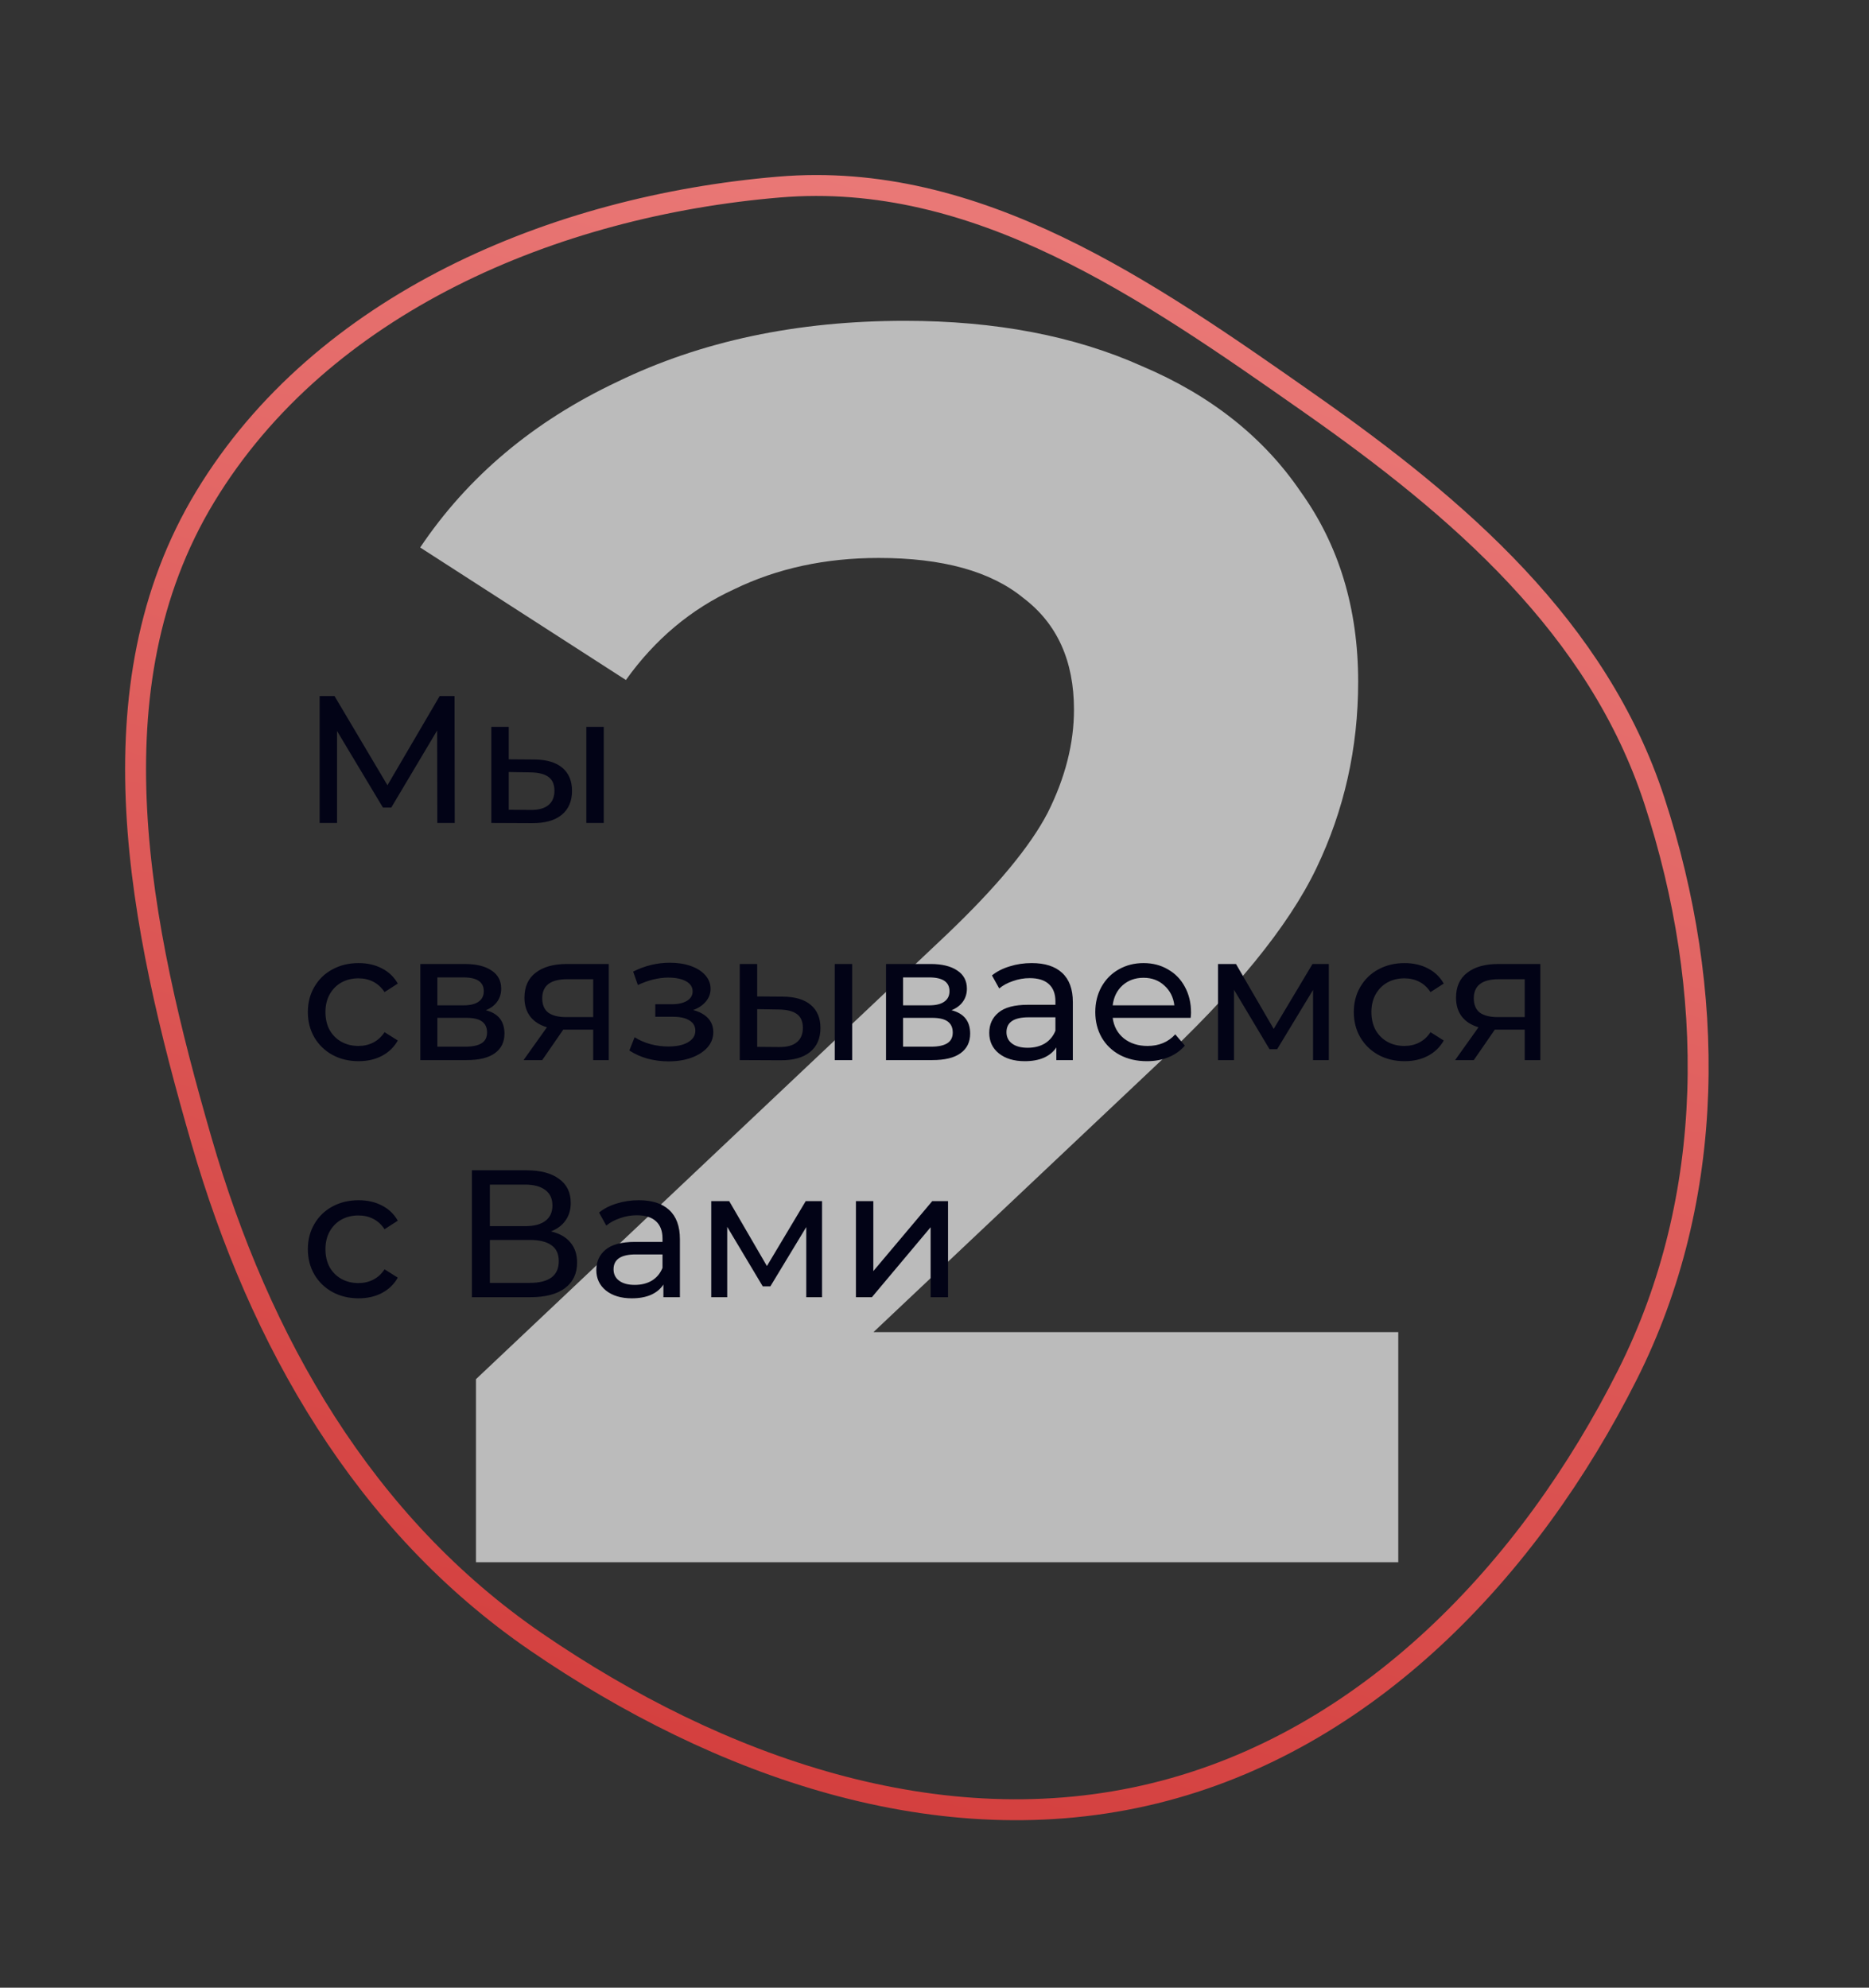
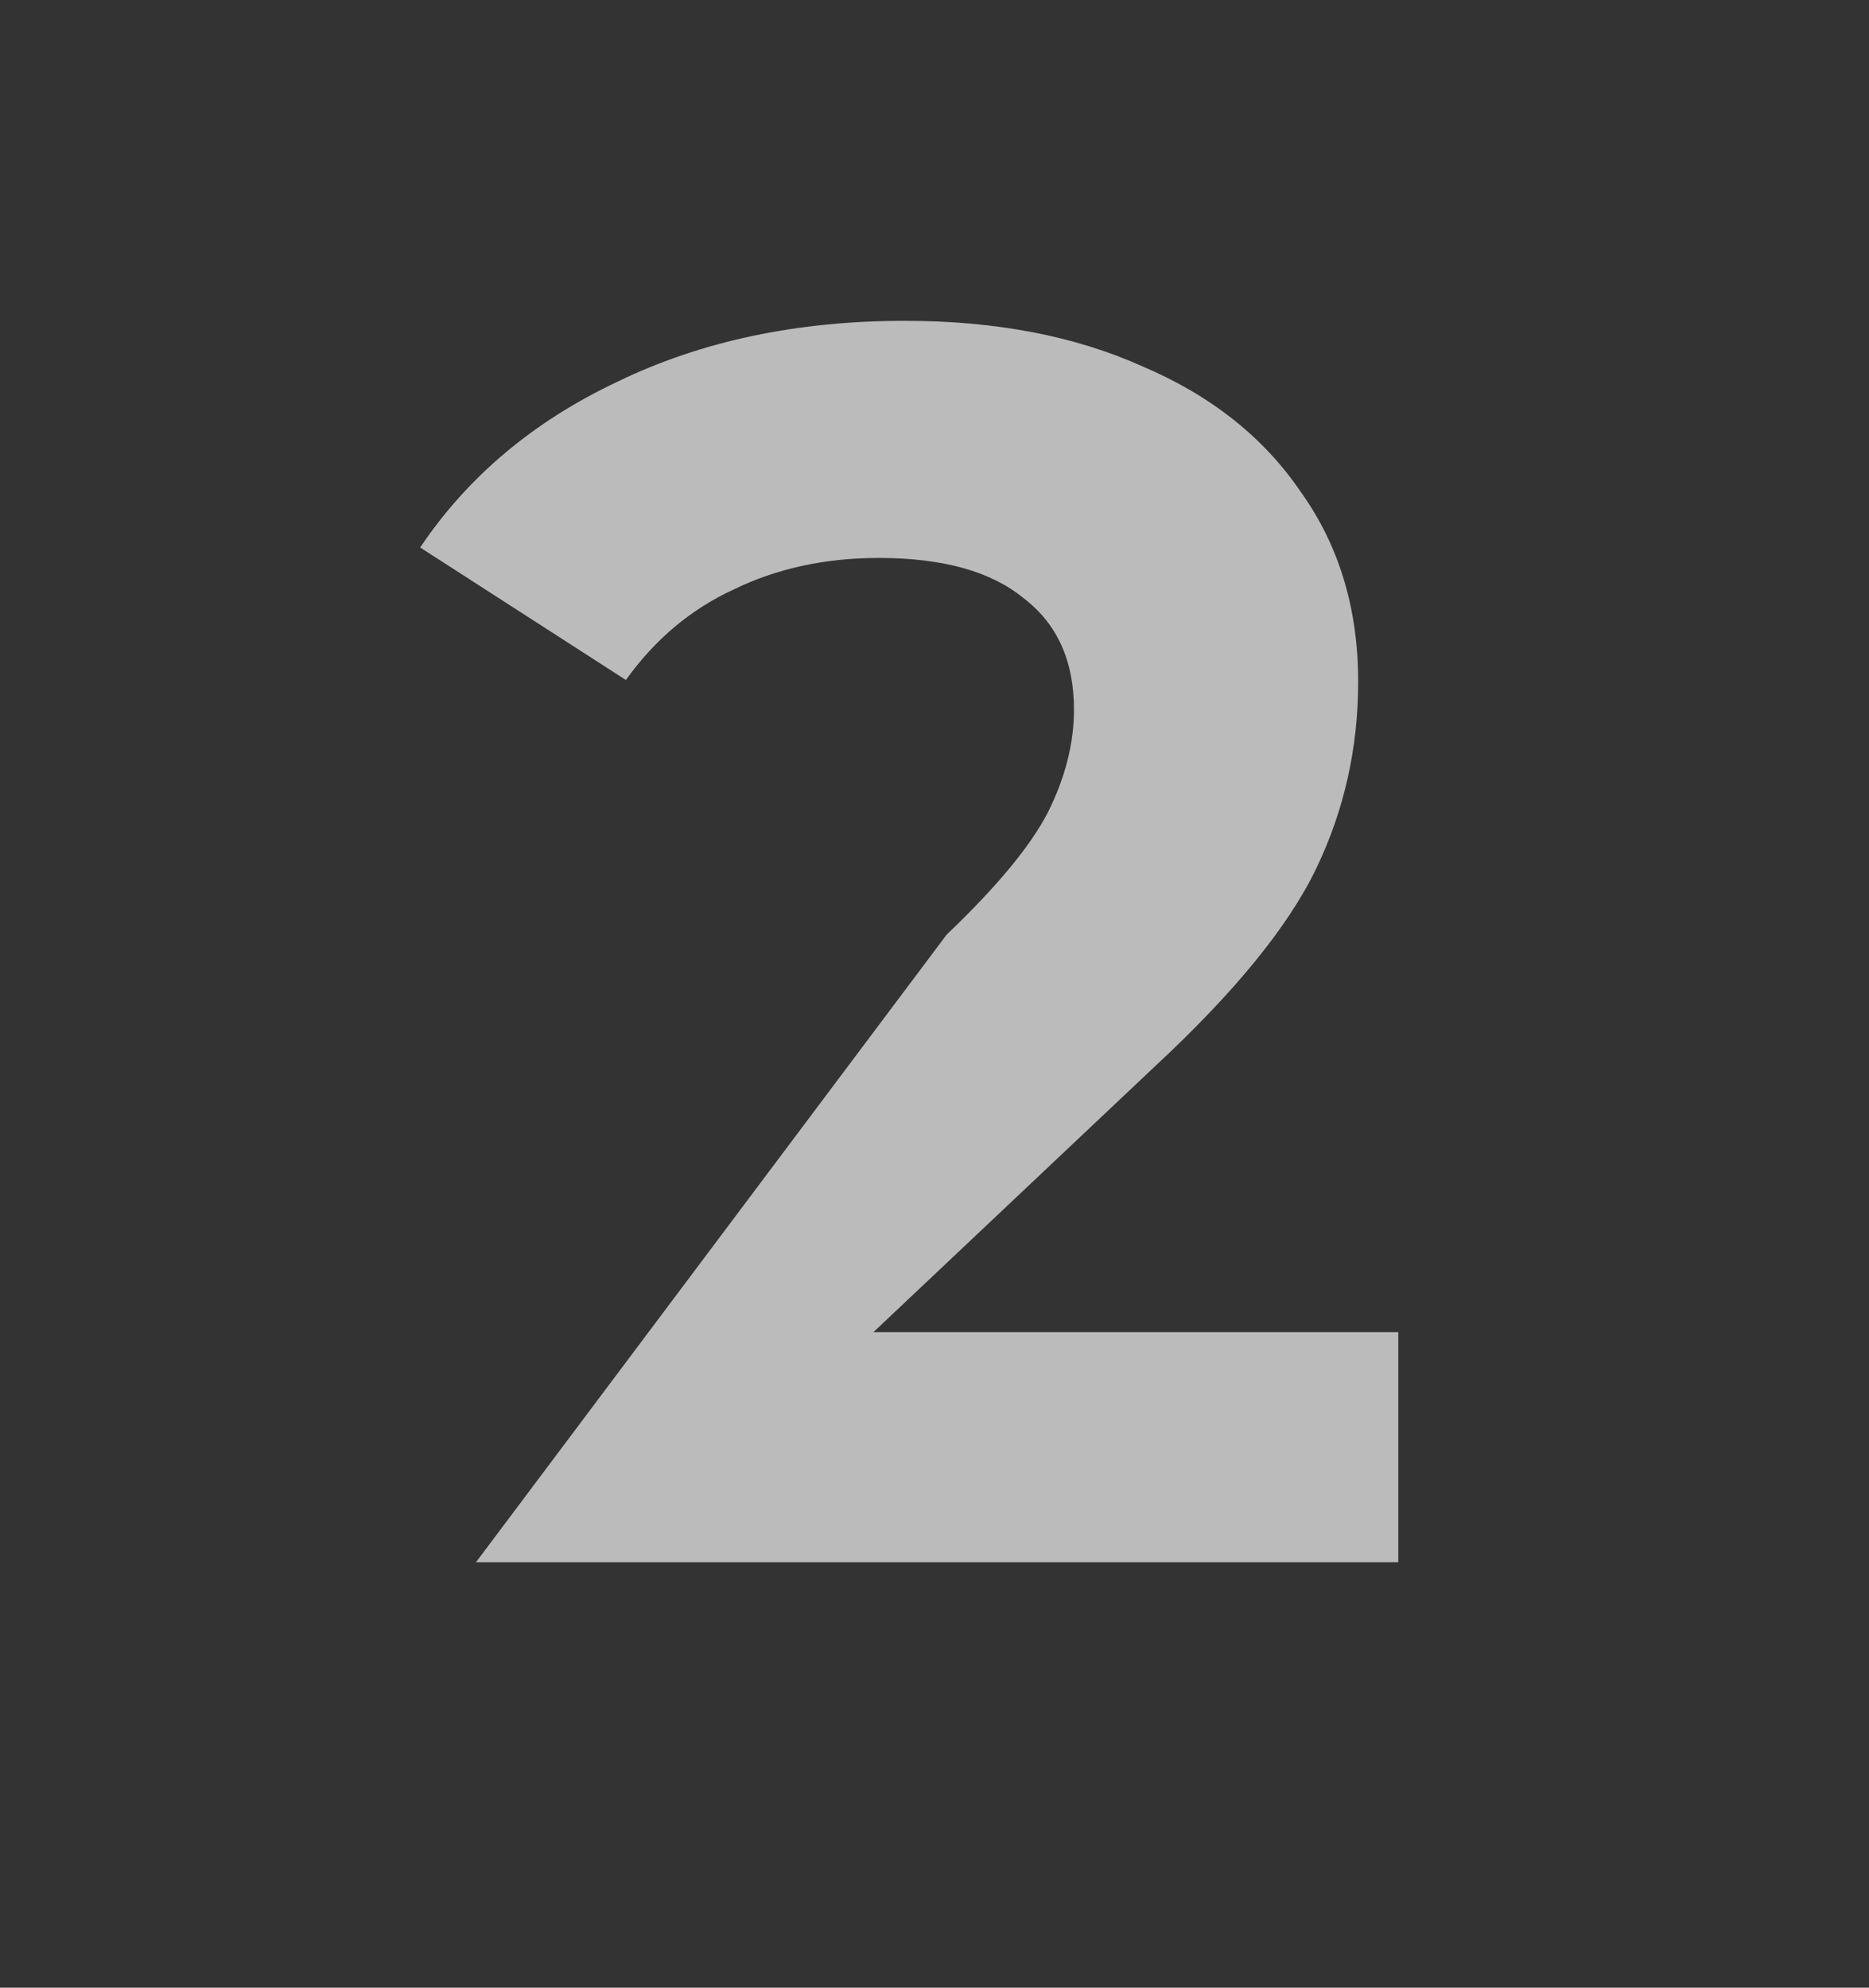
<svg xmlns="http://www.w3.org/2000/svg" width="268" height="285" viewBox="0 0 268 285" fill="none">
  <rect x="0" y="0" width="268" height="285" fill="#333333" stroke="none" />
-   <path fill-rule="evenodd" clip-rule="evenodd" d="M28.889 163.537C20.004 132.811 12.817 98.635 29.427 71.212C46.172 43.564 79.41 29.544 111.696 26.822C140.121 24.425 164.507 41.529 187.804 57.861C209.226 72.877 229.114 90.005 237.228 114.817C246.101 141.955 246.218 171.598 233.349 197.148C219.265 225.113 196.053 249.656 165.553 257.126C134.813 264.655 102.966 253.294 76.924 235.46C52.156 218.499 37.21 192.31 28.889 163.537Z" stroke="url(#paint0_linear)" stroke-width="3" />
-   <path d="M200.5 191V224H68.25V197.75L135.75 134C142.917 127.167 147.75 121.333 150.25 116.5C152.75 111.5 154 106.583 154 101.75C154 94.75 151.583 89.417 146.75 85.75C142.083 81.917 135.167 80 126 80C118.333 80 111.417 81.5 105.25 84.5C99.083 87.333 93.917 91.667 89.75 97.5L60.25 78.5C67.083 68.333 76.5 60.417 88.5 54.75C100.5 48.917 114.25 46 129.75 46C142.75 46 154.083 48.167 163.75 52.5C173.583 56.667 181.167 62.667 186.5 70.5C192 78.167 194.75 87.25 194.75 97.75C194.75 107.25 192.75 116.167 188.75 124.5C184.75 132.833 177 142.333 165.5 153L125.25 191H200.5Z" fill="#F5F5F5" fill-opacity="0.7" />
-   <path d="M62.708 118L62.682 104.74L56.104 115.79H54.908L48.33 104.818V118H45.834V99.8H47.966L55.558 112.592L63.046 99.8H65.178L65.204 118H62.708ZM76.667 108.9C78.4 108.917 79.727 109.316 80.645 110.096C81.564 110.876 82.023 111.977 82.023 113.398C82.023 114.889 81.52 116.041 80.515 116.856C79.527 117.653 78.106 118.043 76.251 118.026L70.453 118V104.22H72.949V108.874L76.667 108.9ZM84.077 104.22H86.573V118H84.077V104.22ZM76.069 116.128C77.196 116.145 78.045 115.92 78.617 115.452C79.207 114.984 79.501 114.291 79.501 113.372C79.501 112.471 79.215 111.812 78.643 111.396C78.071 110.98 77.213 110.763 76.069 110.746L72.949 110.694V116.102L76.069 116.128ZM51.424 152.156C50.02 152.156 48.763 151.853 47.654 151.246C46.562 150.639 45.704 149.807 45.08 148.75C44.456 147.675 44.144 146.462 44.144 145.11C44.144 143.758 44.456 142.553 45.08 141.496C45.704 140.421 46.562 139.589 47.654 139C48.763 138.393 50.02 138.09 51.424 138.09C52.672 138.09 53.781 138.341 54.752 138.844C55.74 139.347 56.503 140.075 57.04 141.028L55.142 142.25C54.709 141.591 54.171 141.097 53.53 140.768C52.889 140.439 52.178 140.274 51.398 140.274C50.497 140.274 49.682 140.473 48.954 140.872C48.243 141.271 47.68 141.843 47.264 142.588C46.865 143.316 46.666 144.157 46.666 145.11C46.666 146.081 46.865 146.939 47.264 147.684C47.68 148.412 48.243 148.975 48.954 149.374C49.682 149.773 50.497 149.972 51.398 149.972C52.178 149.972 52.889 149.807 53.53 149.478C54.171 149.149 54.709 148.655 55.142 147.996L57.04 149.192C56.503 150.145 55.74 150.882 54.752 151.402C53.781 151.905 52.672 152.156 51.424 152.156ZM69.657 144.85C71.443 145.301 72.335 146.419 72.335 148.204C72.335 149.417 71.876 150.353 70.957 151.012C70.056 151.671 68.704 152 66.901 152H60.272V138.22H66.668C68.297 138.22 69.571 138.532 70.49 139.156C71.408 139.763 71.868 140.629 71.868 141.756C71.868 142.484 71.668 143.117 71.269 143.654C70.888 144.174 70.351 144.573 69.657 144.85ZM62.715 144.148H66.46C67.413 144.148 68.132 143.975 68.618 143.628C69.12 143.281 69.371 142.779 69.371 142.12C69.371 140.803 68.401 140.144 66.46 140.144H62.715V144.148ZM66.719 150.076C67.76 150.076 68.54 149.911 69.059 149.582C69.579 149.253 69.84 148.741 69.84 148.048C69.84 147.337 69.597 146.809 69.112 146.462C68.644 146.115 67.898 145.942 66.876 145.942H62.715V150.076H66.719ZM87.292 138.22V152H85.056V147.632H81.052H80.766L77.75 152H75.072L78.426 147.294C77.386 146.982 76.589 146.471 76.034 145.76C75.48 145.032 75.202 144.131 75.202 143.056C75.202 141.479 75.74 140.283 76.814 139.468C77.889 138.636 79.371 138.22 81.26 138.22H87.292ZM77.75 143.134C77.75 144.053 78.036 144.737 78.608 145.188C79.198 145.621 80.073 145.838 81.234 145.838H85.056V140.404H81.338C78.946 140.404 77.75 141.314 77.75 143.134ZM99.396 144.824C100.314 145.067 101.025 145.457 101.528 145.994C102.03 146.531 102.282 147.199 102.282 147.996C102.282 148.811 102.004 149.539 101.45 150.18C100.895 150.804 100.124 151.298 99.136 151.662C98.165 152.009 97.073 152.182 95.86 152.182C94.837 152.182 93.832 152.052 92.844 151.792C91.873 151.515 91.006 151.125 90.244 150.622L90.998 148.724C91.656 149.14 92.41 149.469 93.26 149.712C94.109 149.937 94.967 150.05 95.834 150.05C97.012 150.05 97.948 149.851 98.642 149.452C99.352 149.036 99.708 148.481 99.708 147.788C99.708 147.147 99.422 146.653 98.85 146.306C98.295 145.959 97.506 145.786 96.484 145.786H93.962V143.992H96.302C97.238 143.992 97.974 143.827 98.512 143.498C99.049 143.169 99.318 142.718 99.318 142.146C99.318 141.522 98.997 141.037 98.356 140.69C97.732 140.343 96.882 140.17 95.808 140.17C94.438 140.17 92.991 140.525 91.466 141.236L90.79 139.312C92.471 138.463 94.23 138.038 96.068 138.038C97.177 138.038 98.174 138.194 99.058 138.506C99.942 138.818 100.635 139.26 101.138 139.832C101.64 140.404 101.892 141.054 101.892 141.782C101.892 142.458 101.666 143.065 101.216 143.602C100.765 144.139 100.158 144.547 99.396 144.824ZM112.29 142.9C114.024 142.917 115.35 143.316 116.268 144.096C117.187 144.876 117.646 145.977 117.646 147.398C117.646 148.889 117.144 150.041 116.138 150.856C115.15 151.653 113.729 152.043 111.874 152.026L106.076 152V138.22H108.572V142.874L112.29 142.9ZM119.7 138.22H122.196V152H119.7V138.22ZM111.692 150.128C112.819 150.145 113.668 149.92 114.24 149.452C114.83 148.984 115.124 148.291 115.124 147.372C115.124 146.471 114.838 145.812 114.266 145.396C113.694 144.98 112.836 144.763 111.692 144.746L108.572 144.694V150.102L111.692 150.128ZM136.435 144.85C138.22 145.301 139.113 146.419 139.113 148.204C139.113 149.417 138.654 150.353 137.735 151.012C136.834 151.671 135.482 152 133.679 152H127.049V138.22H133.445C135.074 138.22 136.348 138.532 137.267 139.156C138.186 139.763 138.645 140.629 138.645 141.756C138.645 142.484 138.446 143.117 138.047 143.654C137.666 144.174 137.128 144.573 136.435 144.85ZM129.493 144.148H133.237C134.19 144.148 134.91 143.975 135.395 143.628C135.898 143.281 136.149 142.779 136.149 142.12C136.149 140.803 135.178 140.144 133.237 140.144H129.493V144.148ZM133.497 150.076C134.537 150.076 135.317 149.911 135.837 149.582C136.357 149.253 136.617 148.741 136.617 148.048C136.617 147.337 136.374 146.809 135.889 146.462C135.421 146.115 134.676 145.942 133.653 145.942H129.493V150.076H133.497ZM147.934 138.09C149.84 138.09 151.296 138.558 152.302 139.494C153.324 140.43 153.836 141.825 153.836 143.68V152H151.47V150.18C151.054 150.821 150.456 151.315 149.676 151.662C148.913 151.991 148.003 152.156 146.946 152.156C145.403 152.156 144.164 151.783 143.228 151.038C142.309 150.293 141.85 149.313 141.85 148.1C141.85 146.887 142.292 145.916 143.176 145.188C144.06 144.443 145.464 144.07 147.388 144.07H151.34V143.576C151.34 142.501 151.028 141.678 150.404 141.106C149.78 140.534 148.861 140.248 147.648 140.248C146.833 140.248 146.036 140.387 145.256 140.664C144.476 140.924 143.817 141.279 143.28 141.73L142.24 139.858C142.95 139.286 143.8 138.853 144.788 138.558C145.776 138.246 146.824 138.09 147.934 138.09ZM147.362 150.232C148.315 150.232 149.138 150.024 149.832 149.608C150.525 149.175 151.028 148.568 151.34 147.788V145.864H147.492C145.377 145.864 144.32 146.575 144.32 147.996C144.32 148.689 144.588 149.235 145.126 149.634C145.663 150.033 146.408 150.232 147.362 150.232ZM170.784 145.188C170.784 145.379 170.767 145.63 170.732 145.942H159.552C159.708 147.155 160.237 148.135 161.138 148.88C162.057 149.608 163.192 149.972 164.544 149.972C166.191 149.972 167.517 149.417 168.522 148.308L169.9 149.92C169.276 150.648 168.496 151.203 167.56 151.584C166.641 151.965 165.61 152.156 164.466 152.156C163.01 152.156 161.719 151.861 160.592 151.272C159.465 150.665 158.59 149.825 157.966 148.75C157.359 147.675 157.056 146.462 157.056 145.11C157.056 143.775 157.351 142.571 157.94 141.496C158.547 140.421 159.37 139.589 160.41 139C161.467 138.393 162.655 138.09 163.972 138.09C165.289 138.09 166.459 138.393 167.482 139C168.522 139.589 169.328 140.421 169.9 141.496C170.489 142.571 170.784 143.801 170.784 145.188ZM163.972 140.196C162.776 140.196 161.771 140.56 160.956 141.288C160.159 142.016 159.691 142.969 159.552 144.148H168.392C168.253 142.987 167.777 142.042 166.962 141.314C166.165 140.569 165.168 140.196 163.972 140.196ZM190.542 138.22V152H188.28V141.938L183.132 150.44H182.04L176.944 141.912V152H174.656V138.22H177.23L182.638 147.528L188.202 138.22H190.542ZM201.406 152.156C200.002 152.156 198.746 151.853 197.636 151.246C196.544 150.639 195.686 149.807 195.062 148.75C194.438 147.675 194.126 146.462 194.126 145.11C194.126 143.758 194.438 142.553 195.062 141.496C195.686 140.421 196.544 139.589 197.636 139C198.746 138.393 200.002 138.09 201.406 138.09C202.654 138.09 203.764 138.341 204.734 138.844C205.722 139.347 206.485 140.075 207.022 141.028L205.124 142.25C204.691 141.591 204.154 141.097 203.512 140.768C202.871 140.439 202.16 140.274 201.38 140.274C200.479 140.274 199.664 140.473 198.936 140.872C198.226 141.271 197.662 141.843 197.246 142.588C196.848 143.316 196.648 144.157 196.648 145.11C196.648 146.081 196.848 146.939 197.246 147.684C197.662 148.412 198.226 148.975 198.936 149.374C199.664 149.773 200.479 149.972 201.38 149.972C202.16 149.972 202.871 149.807 203.512 149.478C204.154 149.149 204.691 148.655 205.124 147.996L207.022 149.192C206.485 150.145 205.722 150.882 204.734 151.402C203.764 151.905 202.654 152.156 201.406 152.156ZM220.872 138.22V152H218.636V147.632H214.632H214.346L211.33 152H208.652L212.006 147.294C210.966 146.982 210.169 146.471 209.614 145.76C209.06 145.032 208.782 144.131 208.782 143.056C208.782 141.479 209.32 140.283 210.394 139.468C211.469 138.636 212.951 138.22 214.84 138.22H220.872ZM211.33 143.134C211.33 144.053 211.616 144.737 212.188 145.188C212.778 145.621 213.653 145.838 214.814 145.838H218.636V140.404H214.918C212.526 140.404 211.33 141.314 211.33 143.134ZM51.424 186.156C50.02 186.156 48.763 185.853 47.654 185.246C46.562 184.639 45.704 183.807 45.08 182.75C44.456 181.675 44.144 180.462 44.144 179.11C44.144 177.758 44.456 176.553 45.08 175.496C45.704 174.421 46.562 173.589 47.654 173C48.763 172.393 50.02 172.09 51.424 172.09C52.672 172.09 53.781 172.341 54.752 172.844C55.74 173.347 56.503 174.075 57.04 175.028L55.142 176.25C54.709 175.591 54.171 175.097 53.53 174.768C52.889 174.439 52.178 174.274 51.398 174.274C50.497 174.274 49.682 174.473 48.954 174.872C48.243 175.271 47.68 175.843 47.264 176.588C46.865 177.316 46.666 178.157 46.666 179.11C46.666 180.081 46.865 180.939 47.264 181.684C47.68 182.412 48.243 182.975 48.954 183.374C49.682 183.773 50.497 183.972 51.398 183.972C52.178 183.972 52.889 183.807 53.53 183.478C54.171 183.149 54.709 182.655 55.142 181.996L57.04 183.192C56.503 184.145 55.74 184.882 54.752 185.402C53.781 185.905 52.672 186.156 51.424 186.156ZM79.006 176.562C80.237 176.857 81.164 177.385 81.788 178.148C82.429 178.893 82.75 179.855 82.75 181.034C82.75 182.611 82.169 183.833 81.008 184.7C79.864 185.567 78.191 186 75.99 186H67.67V167.8H75.496C77.489 167.8 79.041 168.207 80.15 169.022C81.277 169.819 81.84 170.972 81.84 172.48C81.84 173.468 81.589 174.309 81.086 175.002C80.601 175.695 79.907 176.215 79.006 176.562ZM70.244 175.808H75.314C76.579 175.808 77.541 175.557 78.2 175.054C78.876 174.551 79.214 173.815 79.214 172.844C79.214 171.873 78.876 171.137 78.2 170.634C77.524 170.114 76.562 169.854 75.314 169.854H70.244V175.808ZM75.938 183.946C78.729 183.946 80.124 182.906 80.124 180.826C80.124 179.786 79.769 179.023 79.058 178.538C78.365 178.035 77.325 177.784 75.938 177.784H70.244V183.946H75.938ZM91.592 172.09C93.498 172.09 94.954 172.558 95.96 173.494C96.982 174.43 97.494 175.825 97.494 177.68V186H95.128V184.18C94.712 184.821 94.114 185.315 93.334 185.662C92.571 185.991 91.661 186.156 90.604 186.156C89.061 186.156 87.822 185.783 86.886 185.038C85.967 184.293 85.508 183.313 85.508 182.1C85.508 180.887 85.95 179.916 86.834 179.188C87.718 178.443 89.122 178.07 91.046 178.07H94.998V177.576C94.998 176.501 94.686 175.678 94.062 175.106C93.438 174.534 92.519 174.248 91.306 174.248C90.491 174.248 89.694 174.387 88.914 174.664C88.134 174.924 87.475 175.279 86.938 175.73L85.898 173.858C86.608 173.286 87.458 172.853 88.446 172.558C89.434 172.246 90.482 172.09 91.592 172.09ZM91.02 184.232C91.973 184.232 92.796 184.024 93.49 183.608C94.183 183.175 94.686 182.568 94.998 181.788V179.864H91.15C89.035 179.864 87.978 180.575 87.978 181.996C87.978 182.689 88.246 183.235 88.784 183.634C89.321 184.033 90.066 184.232 91.02 184.232ZM117.874 172.22V186H115.612V175.938L110.464 184.44H109.372L104.276 175.912V186H101.988V172.22H104.562L109.97 181.528L115.534 172.22H117.874ZM122.732 172.22H125.228V182.256L133.678 172.22H135.94V186H133.444V175.964L125.02 186H122.732V172.22Z" fill="#020316" />
+   <path d="M200.5 191V224H68.25L135.75 134C142.917 127.167 147.75 121.333 150.25 116.5C152.75 111.5 154 106.583 154 101.75C154 94.75 151.583 89.417 146.75 85.75C142.083 81.917 135.167 80 126 80C118.333 80 111.417 81.5 105.25 84.5C99.083 87.333 93.917 91.667 89.75 97.5L60.25 78.5C67.083 68.333 76.5 60.417 88.5 54.75C100.5 48.917 114.25 46 129.75 46C142.75 46 154.083 48.167 163.75 52.5C173.583 56.667 181.167 62.667 186.5 70.5C192 78.167 194.75 87.25 194.75 97.75C194.75 107.25 192.75 116.167 188.75 124.5C184.75 132.833 177 142.333 165.5 153L125.25 191H200.5Z" fill="#F5F5F5" fill-opacity="0.7" />
  <defs>
    <linearGradient id="paint0_linear" x1="72.443" y1="278.904" x2="174.253" y2="-62.934" gradientUnits="userSpaceOnUse">
      <stop stop-color="#D03736" />
      <stop offset="1" stop-color="#F3918F" />
    </linearGradient>
  </defs>
</svg>